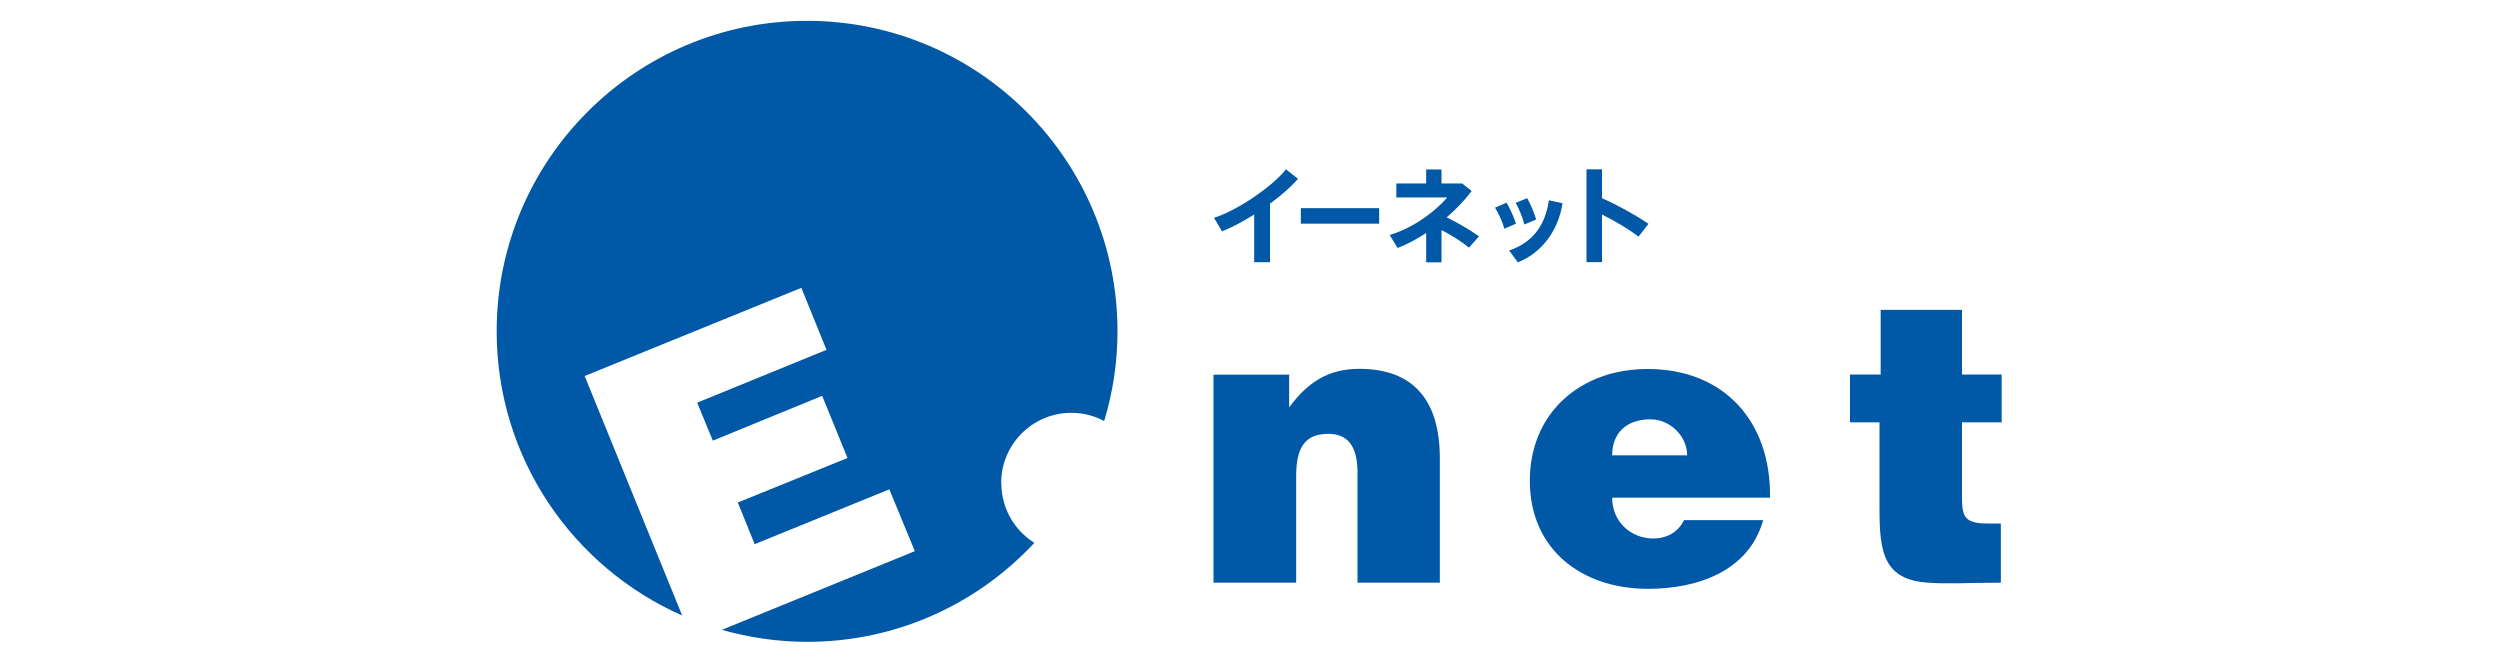
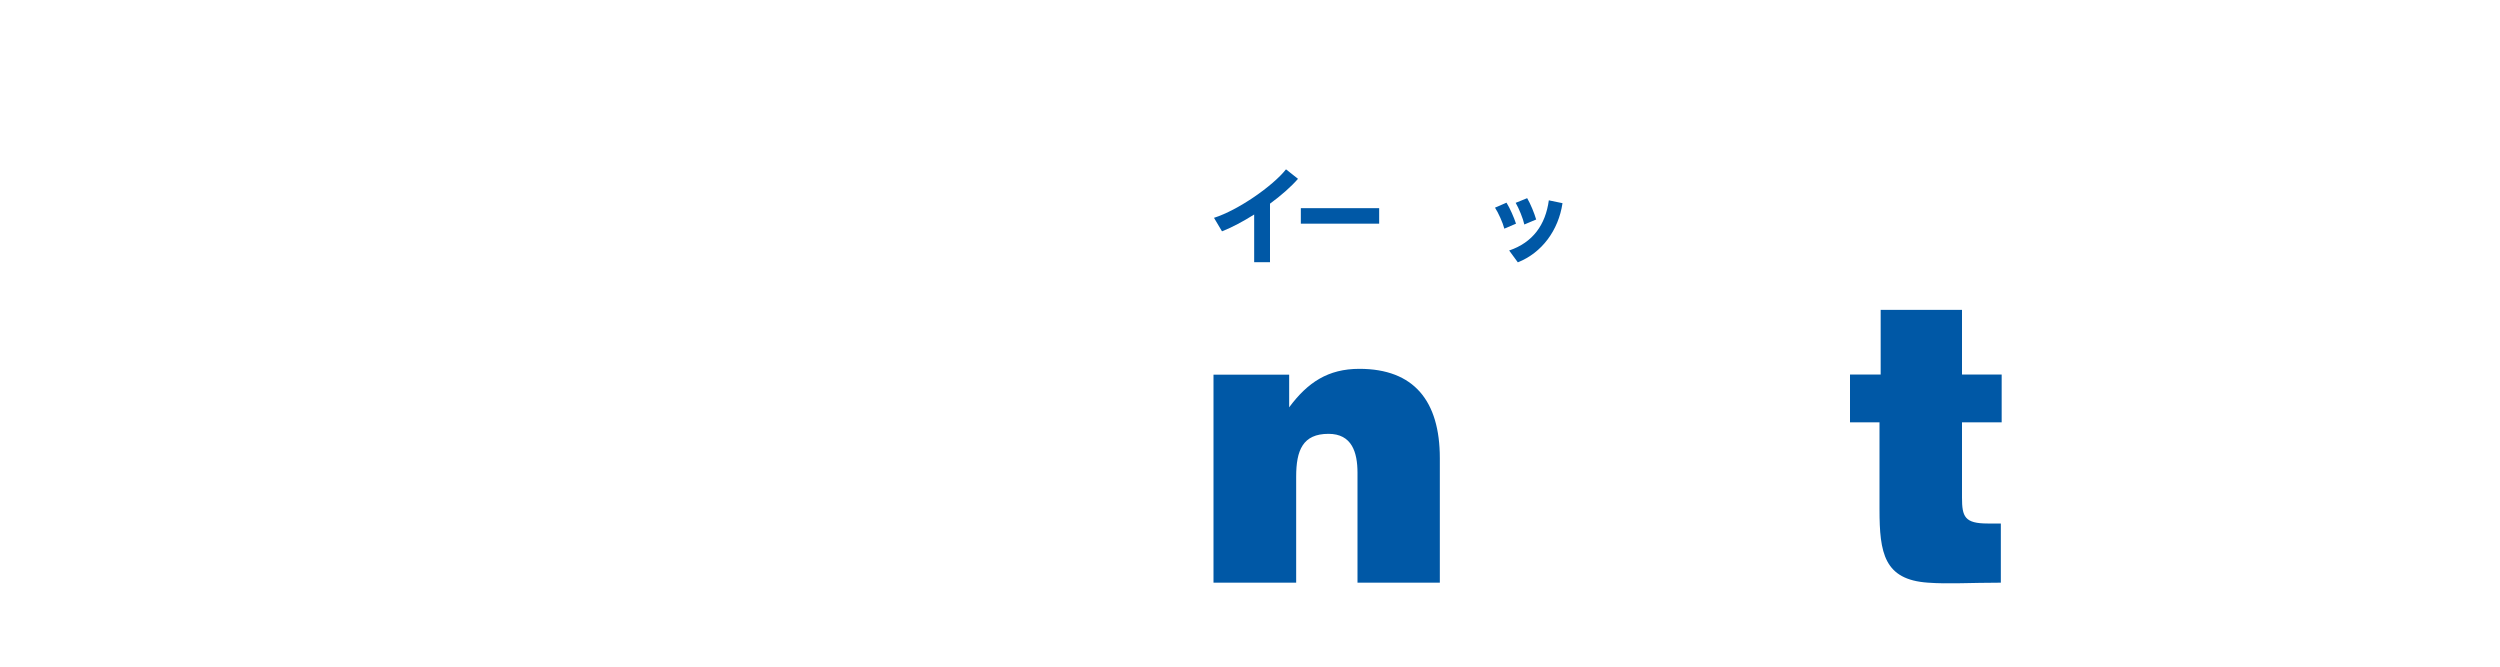
<svg xmlns="http://www.w3.org/2000/svg" id="_レイヤー_2" data-name="レイヤー 2" width="150" height="40" viewBox="0 0 150 40">
  <defs>
    <style>
      .cls-1 {
        fill: none;
      }

      .cls-2 {
        fill: #0058a6;
      }
    </style>
  </defs>
  <g id="_レイヤー_1-2" data-name="レイヤー 1">
    <g>
      <g>
        <g>
          <path class="cls-2" d="M72.81,22.48v12.48h4.96v-6.36c0-1.59.4-2.57,1.94-2.57,1.4,0,1.74,1.1,1.74,2.34v6.59h4.94v-7.47c0-3.43-1.55-5.36-4.83-5.36-1.87,0-3.1.81-4.21,2.31v-1.96h-4.53" />
-           <path class="cls-2" d="M96.73,27.32c0-1.33.84-2.16,2.31-2.16,1.17,0,2.19,1.02,2.19,2.16h-4.5ZM106.2,29.85c.07-4.52-2.72-7.71-7.35-7.71-4,0-7.06,2.61-7.06,6.71s3.09,6.48,7.09,6.48c2.91,0,6.04-1.02,6.91-4.12h-4.75c-.36.74-1.06,1.1-1.85,1.1-1.31,0-2.46-.98-2.46-2.45h9.46" />
          <path class="cls-2" d="M120.05,34.96c-1.82,0-3.15.09-4.37,0-2.63-.18-2.91-1.77-2.91-4.4v-5.22h-1.77v-2.87h1.84v-3.88h4.88v3.88h2.38v2.87h-2.38v4.52c0,1.14.16,1.55,1.54,1.55h.79v3.55" />
-           <path class="cls-2" d="M60.07,28.98c0-2.32,1.88-4.21,4.21-4.21.72,0,1.38.18,1.97.49.52-1.71.8-3.51.8-5.38,0-10.29-8.35-18.63-18.63-18.63s-18.62,8.34-18.62,18.63c0,7.62,4.58,14.16,11.13,17.05l-5.85-14.37,13-5.29,1.51,3.72-7.76,3.17.94,2.28,6.56-2.69,1.52,3.73-6.58,2.67,1.01,2.5,8.08-3.29,1.53,3.71-11.58,4.72c1.62.46,3.35.72,5.12.72,5.38,0,10.24-2.29,13.63-5.94-1.19-.75-1.98-2.06-1.98-3.58" />
        </g>
        <g>
          <path class="cls-2" d="M76.21,15.73h-.96v-2.86c-.65.41-1.32.77-1.93,1.01l-.48-.81c1.45-.46,3.53-1.91,4.32-2.91l.72.57c-.42.48-1.01,1-1.68,1.49v3.51Z" />
          <path class="cls-2" d="M82.75,12.49v.93h-4.7v-.93h4.7Z" />
-           <path class="cls-2" d="M88.74,14.18l-.6.68c-.45-.37-1.04-.74-1.65-1.06v1.94h-.92v-1.76c-.56.37-1.15.68-1.71.9l-.48-.78c1.51-.45,2.83-1.51,3.45-2.25h-3.05v-.84h1.79v-.84h.92v.84h1.24l.57.45c-.41.55-.93,1.09-1.5,1.58.66.33,1.37.73,1.94,1.14Z" />
          <path class="cls-2" d="M90.39,12.16c.21.34.45.89.57,1.26l-.7.3c-.08-.33-.36-.96-.56-1.26l.69-.3ZM93.75,12.19c-.24,1.63-1.24,2.98-2.68,3.55l-.52-.71c1.42-.48,2.18-1.54,2.38-3.01l.82.17ZM91.63,11.89c.2.34.43.9.54,1.28l-.71.3c-.07-.34-.33-.98-.52-1.3l.69-.28Z" />
-           <path class="cls-2" d="M98.91,13.43l-.6.77c-.63-.48-1.43-.95-2.19-1.33v2.86h-.93v-5.57h.93v1.73c.92.41,1.98.99,2.79,1.54Z" />
        </g>
      </g>
-       <rect class="cls-1" width="150" height="40" />
    </g>
  </g>
</svg>